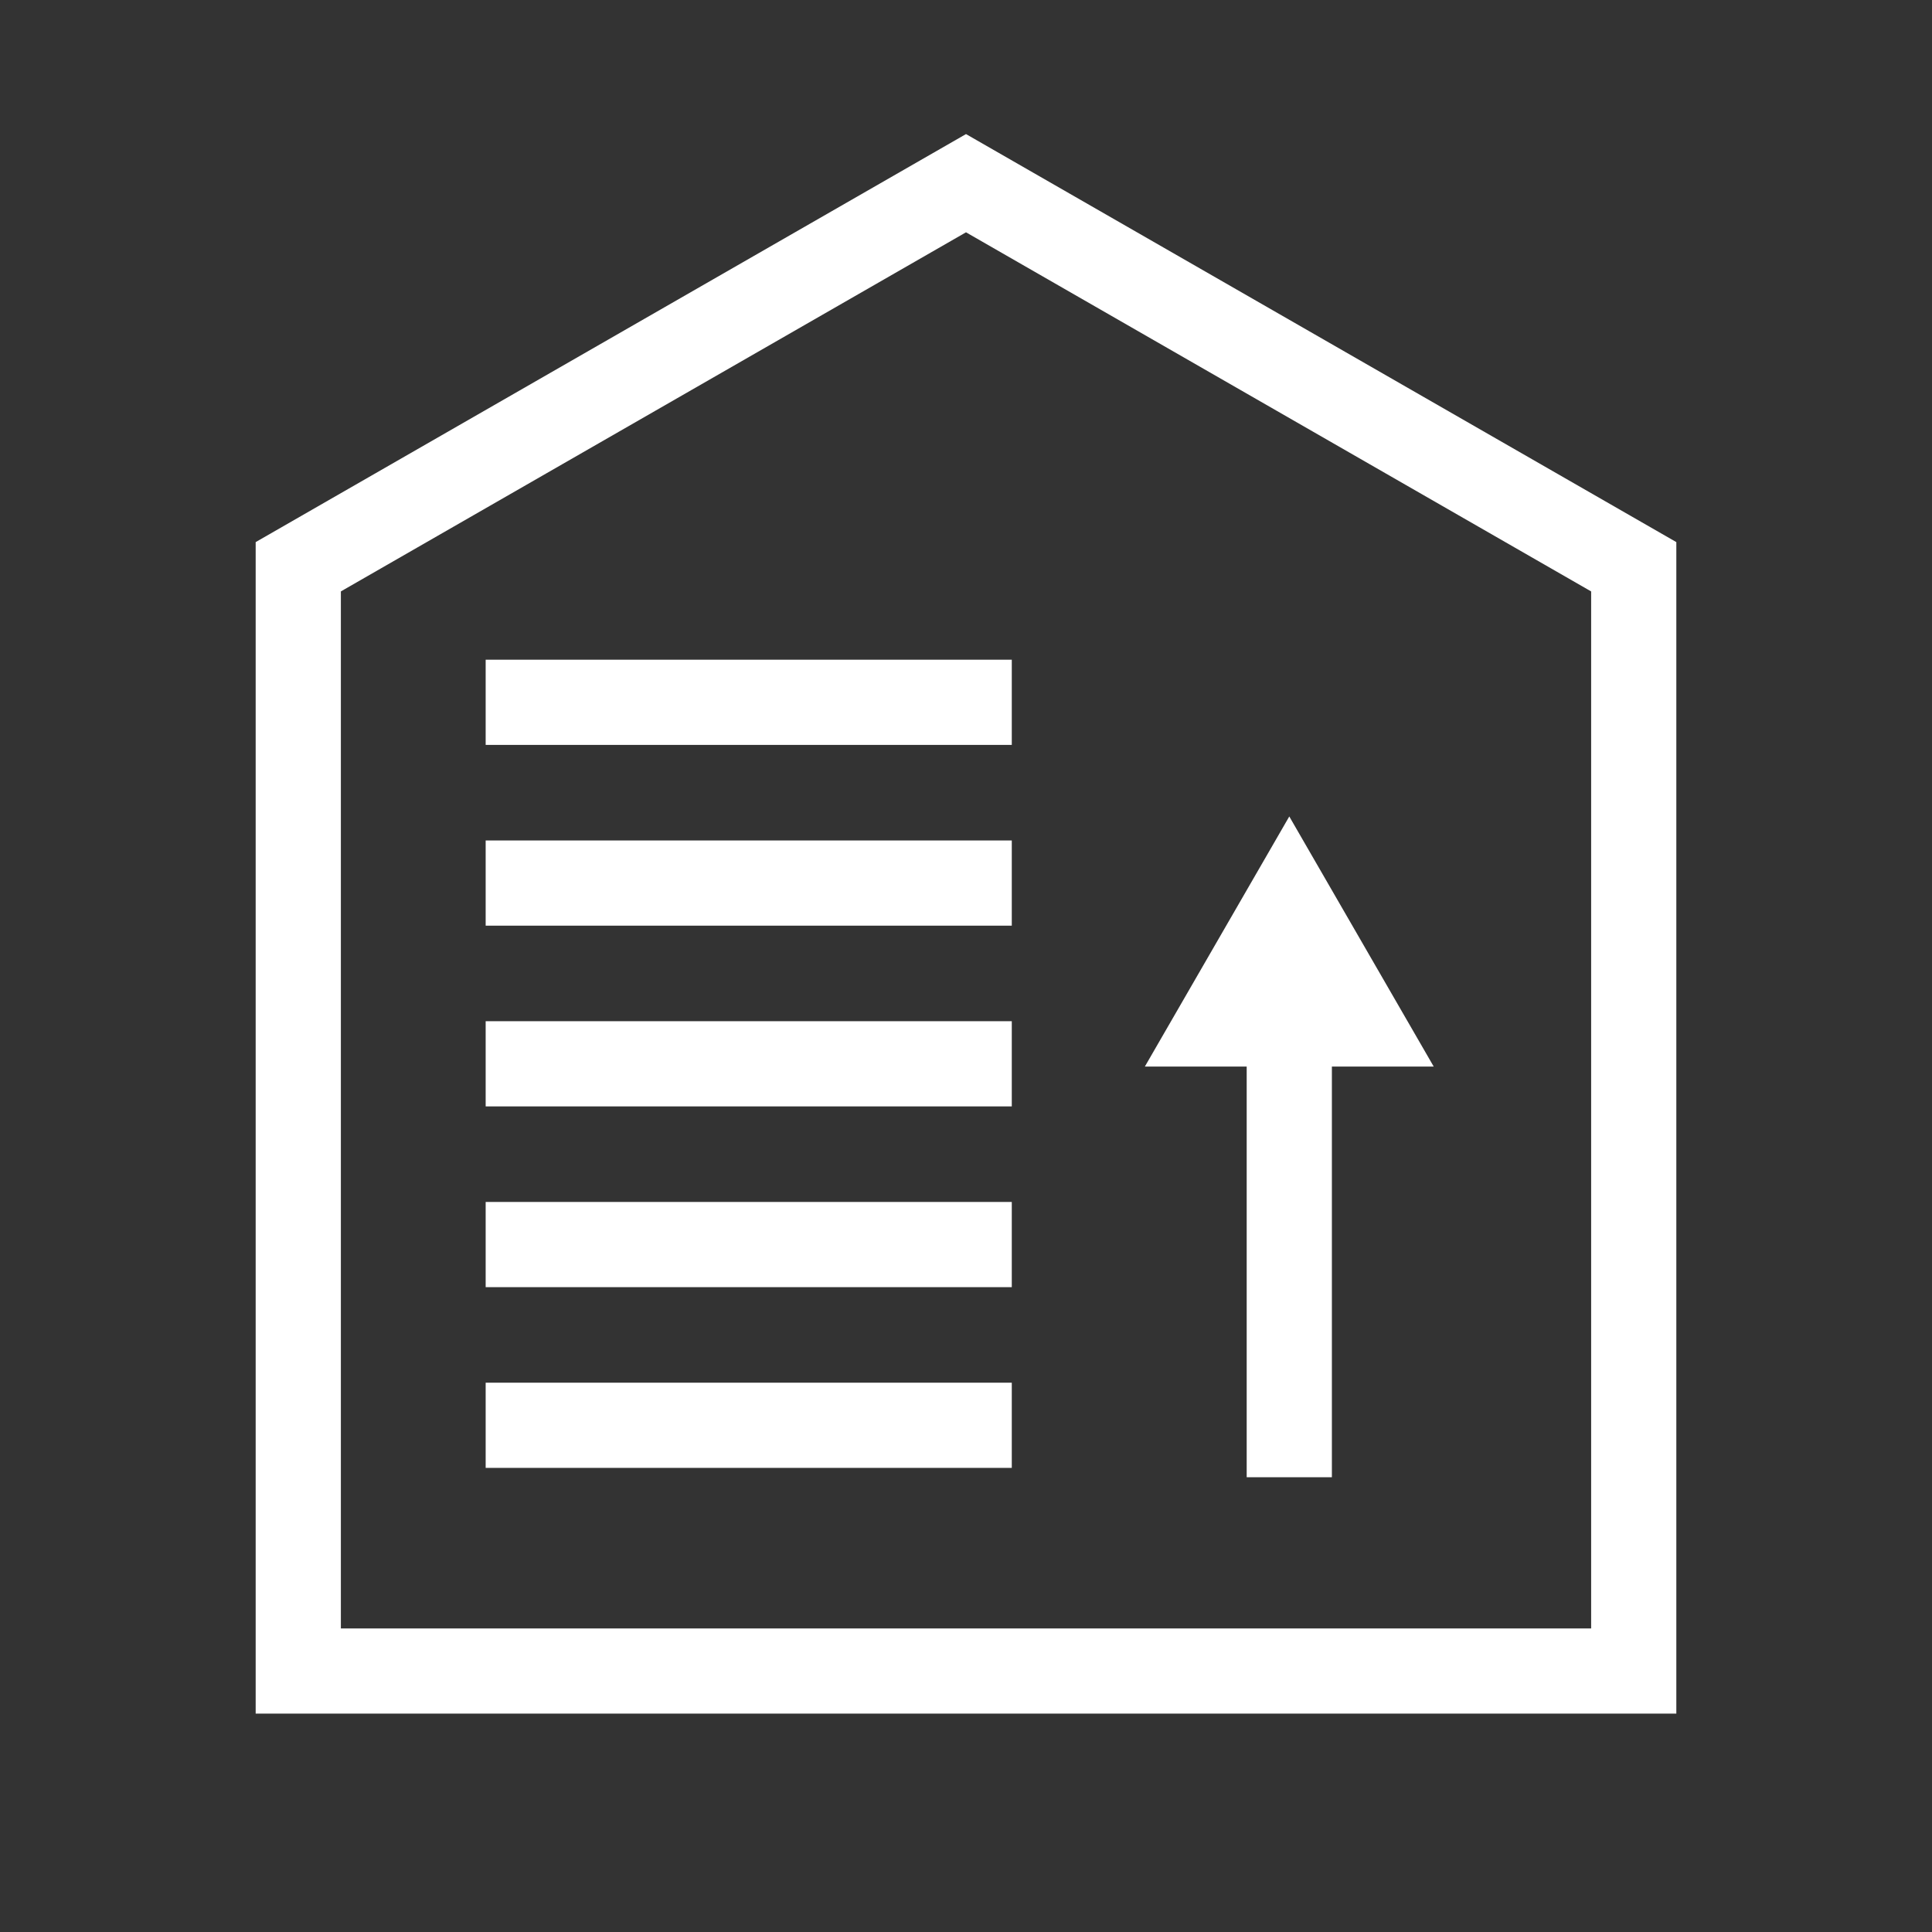
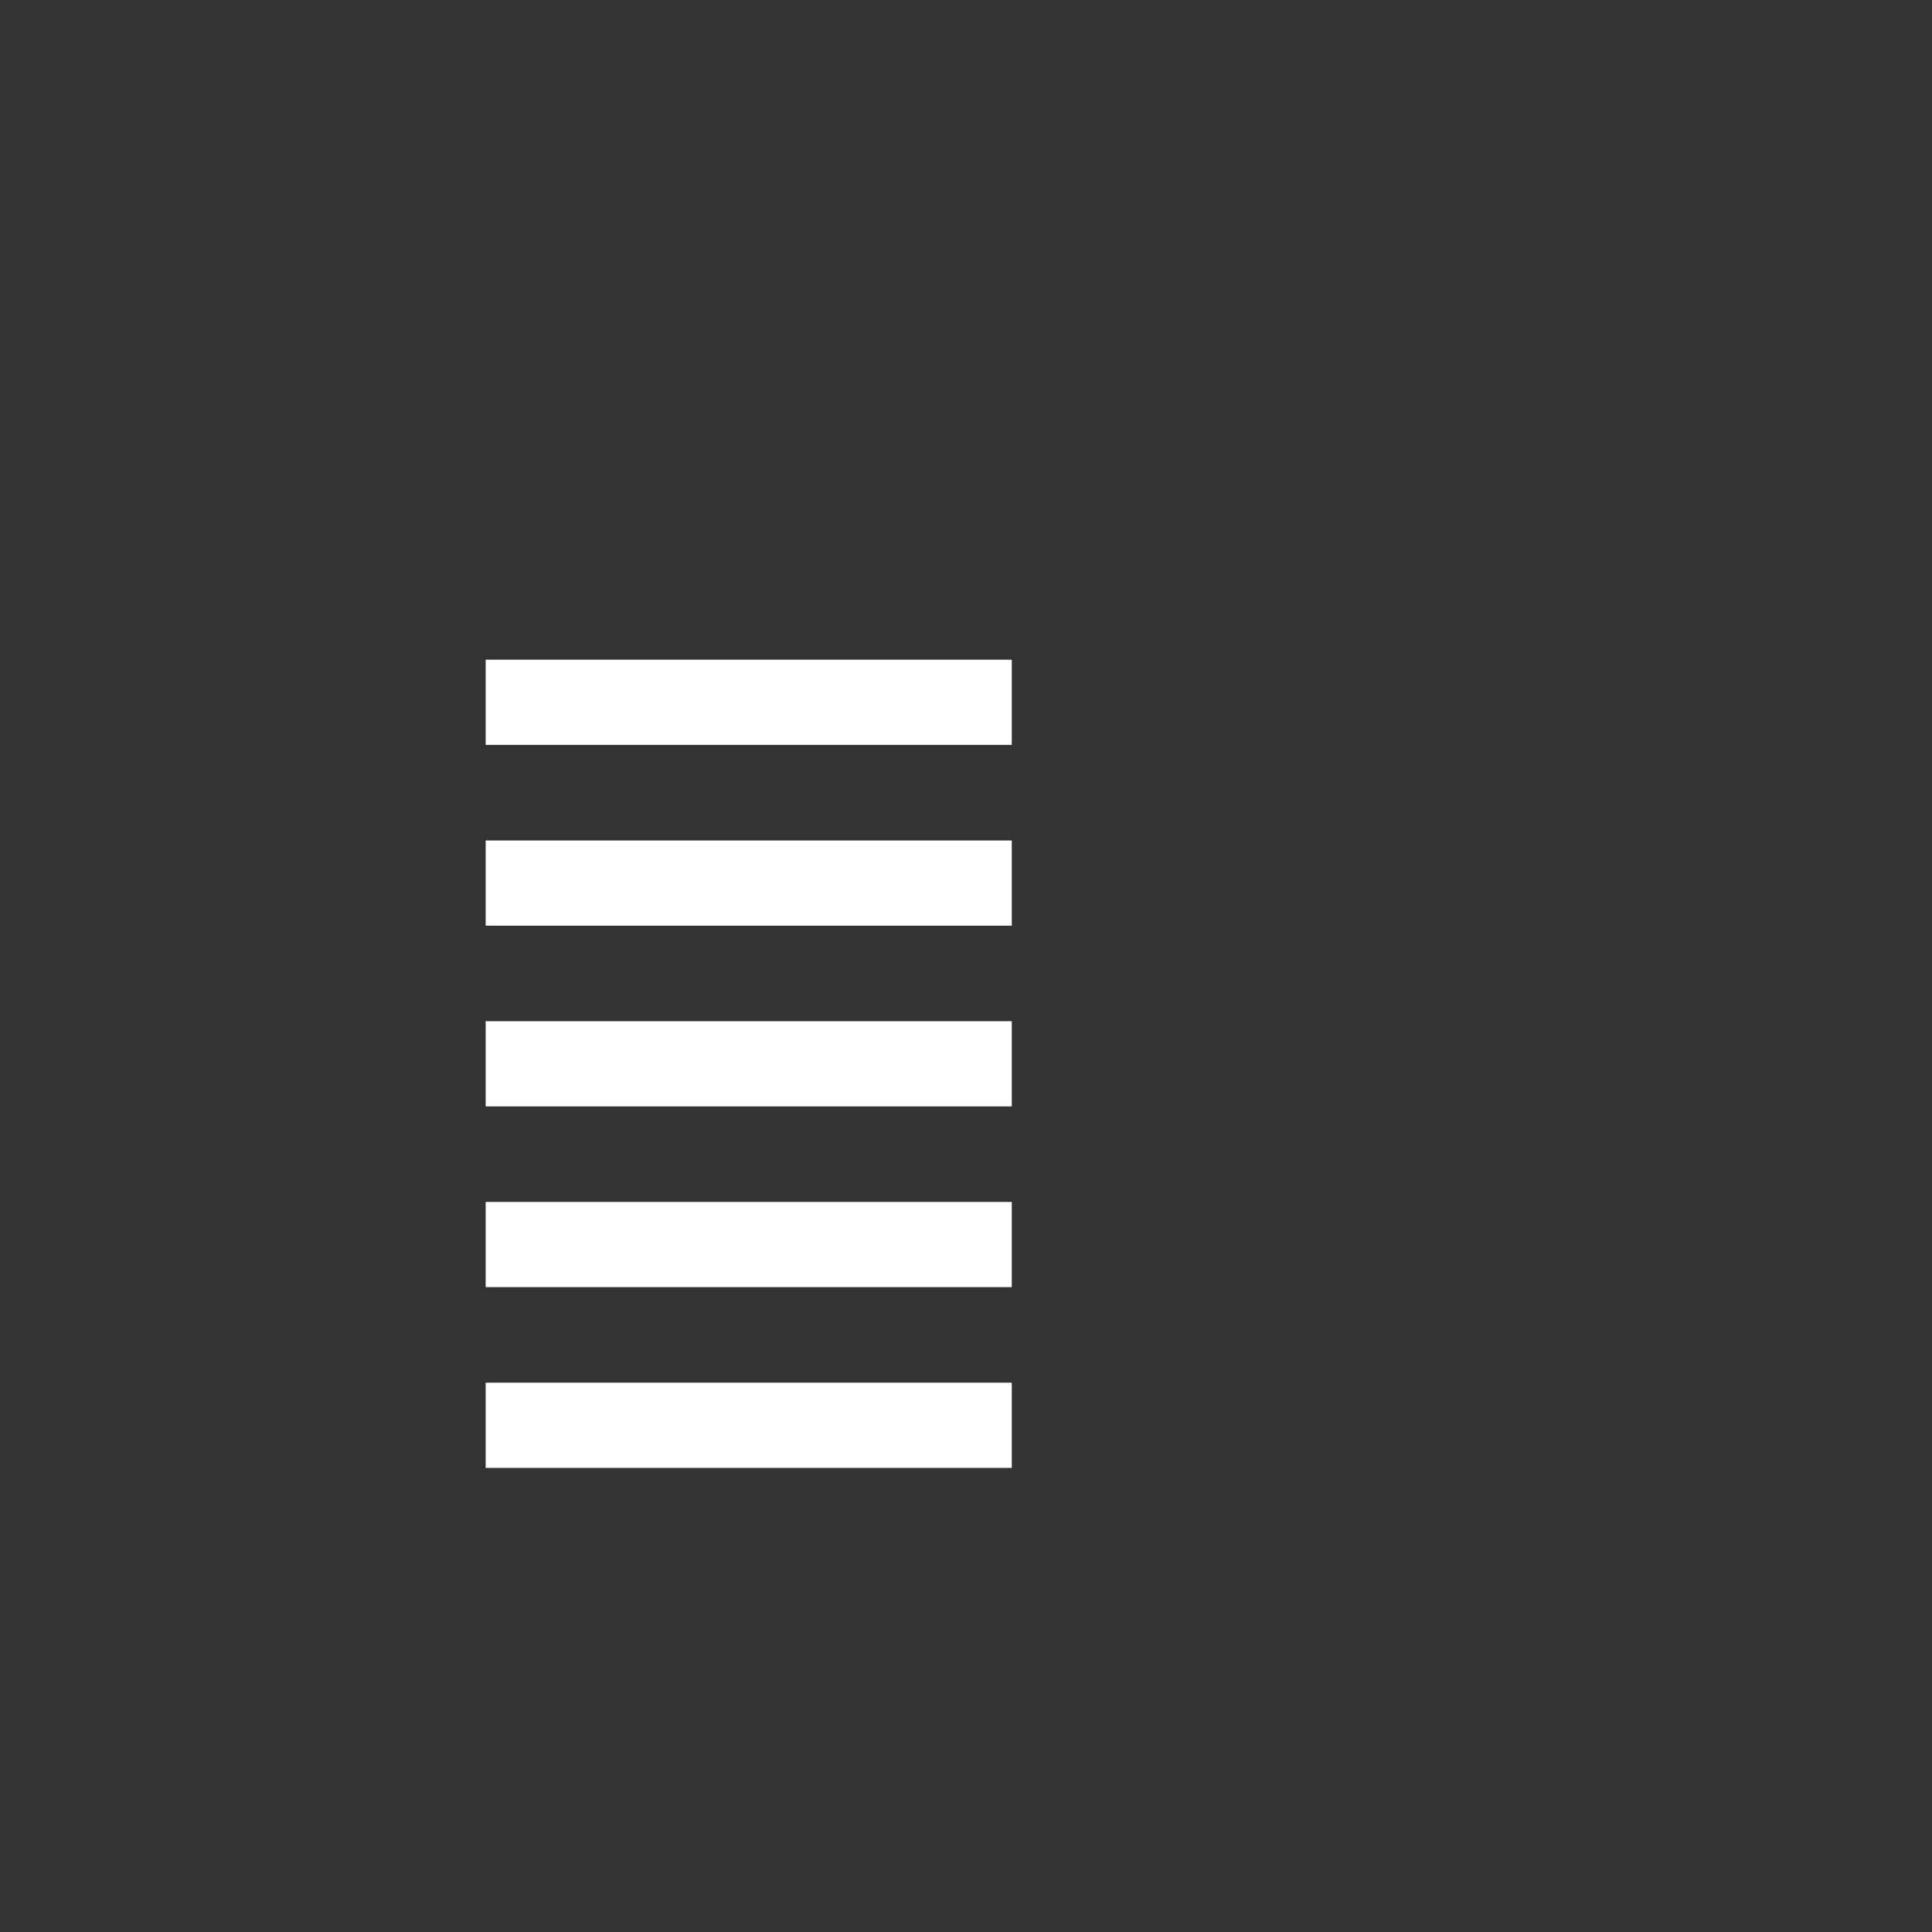
<svg xmlns="http://www.w3.org/2000/svg" version="1.1" viewBox="0 0 113.386 113.386">
  <rect x="0" y="0" width="113.386" height="113.386" fill="#333333" stroke="none" />
  <defs>
    <style>
      .cls-1 {
        fill: #fff;
      }
    </style>
  </defs>
  <g>
    <g id="Ebene_1">
-       <path class="cls-1" d="M98.382,100.57H15.005V31.815L56.693,7.869l41.688,23.946v68.755h.001ZM20.005,95.57h73.377v-60.86L56.693,13.634l-36.688,21.075v60.86h0Z" />
      <rect class="cls-1" x="28.503" y="38.717" width="30.877" height="5" />
-       <polygon class="cls-1" points="84.143 62.596 75.666 47.917 67.189 62.596 73.166 62.596 73.166 86.697 78.166 86.697 78.166 62.596 84.143 62.596" />
      <rect class="cls-1" x="28.503" y="70.541" width="30.877" height="5" />
      <rect class="cls-1" x="28.503" y="81.148" width="30.877" height="5" />
      <rect class="cls-1" x="28.503" y="59.933" width="30.877" height="5" />
      <rect class="cls-1" x="28.503" y="49.326" width="30.877" height="5" />
    </g>
  </g>
</svg>